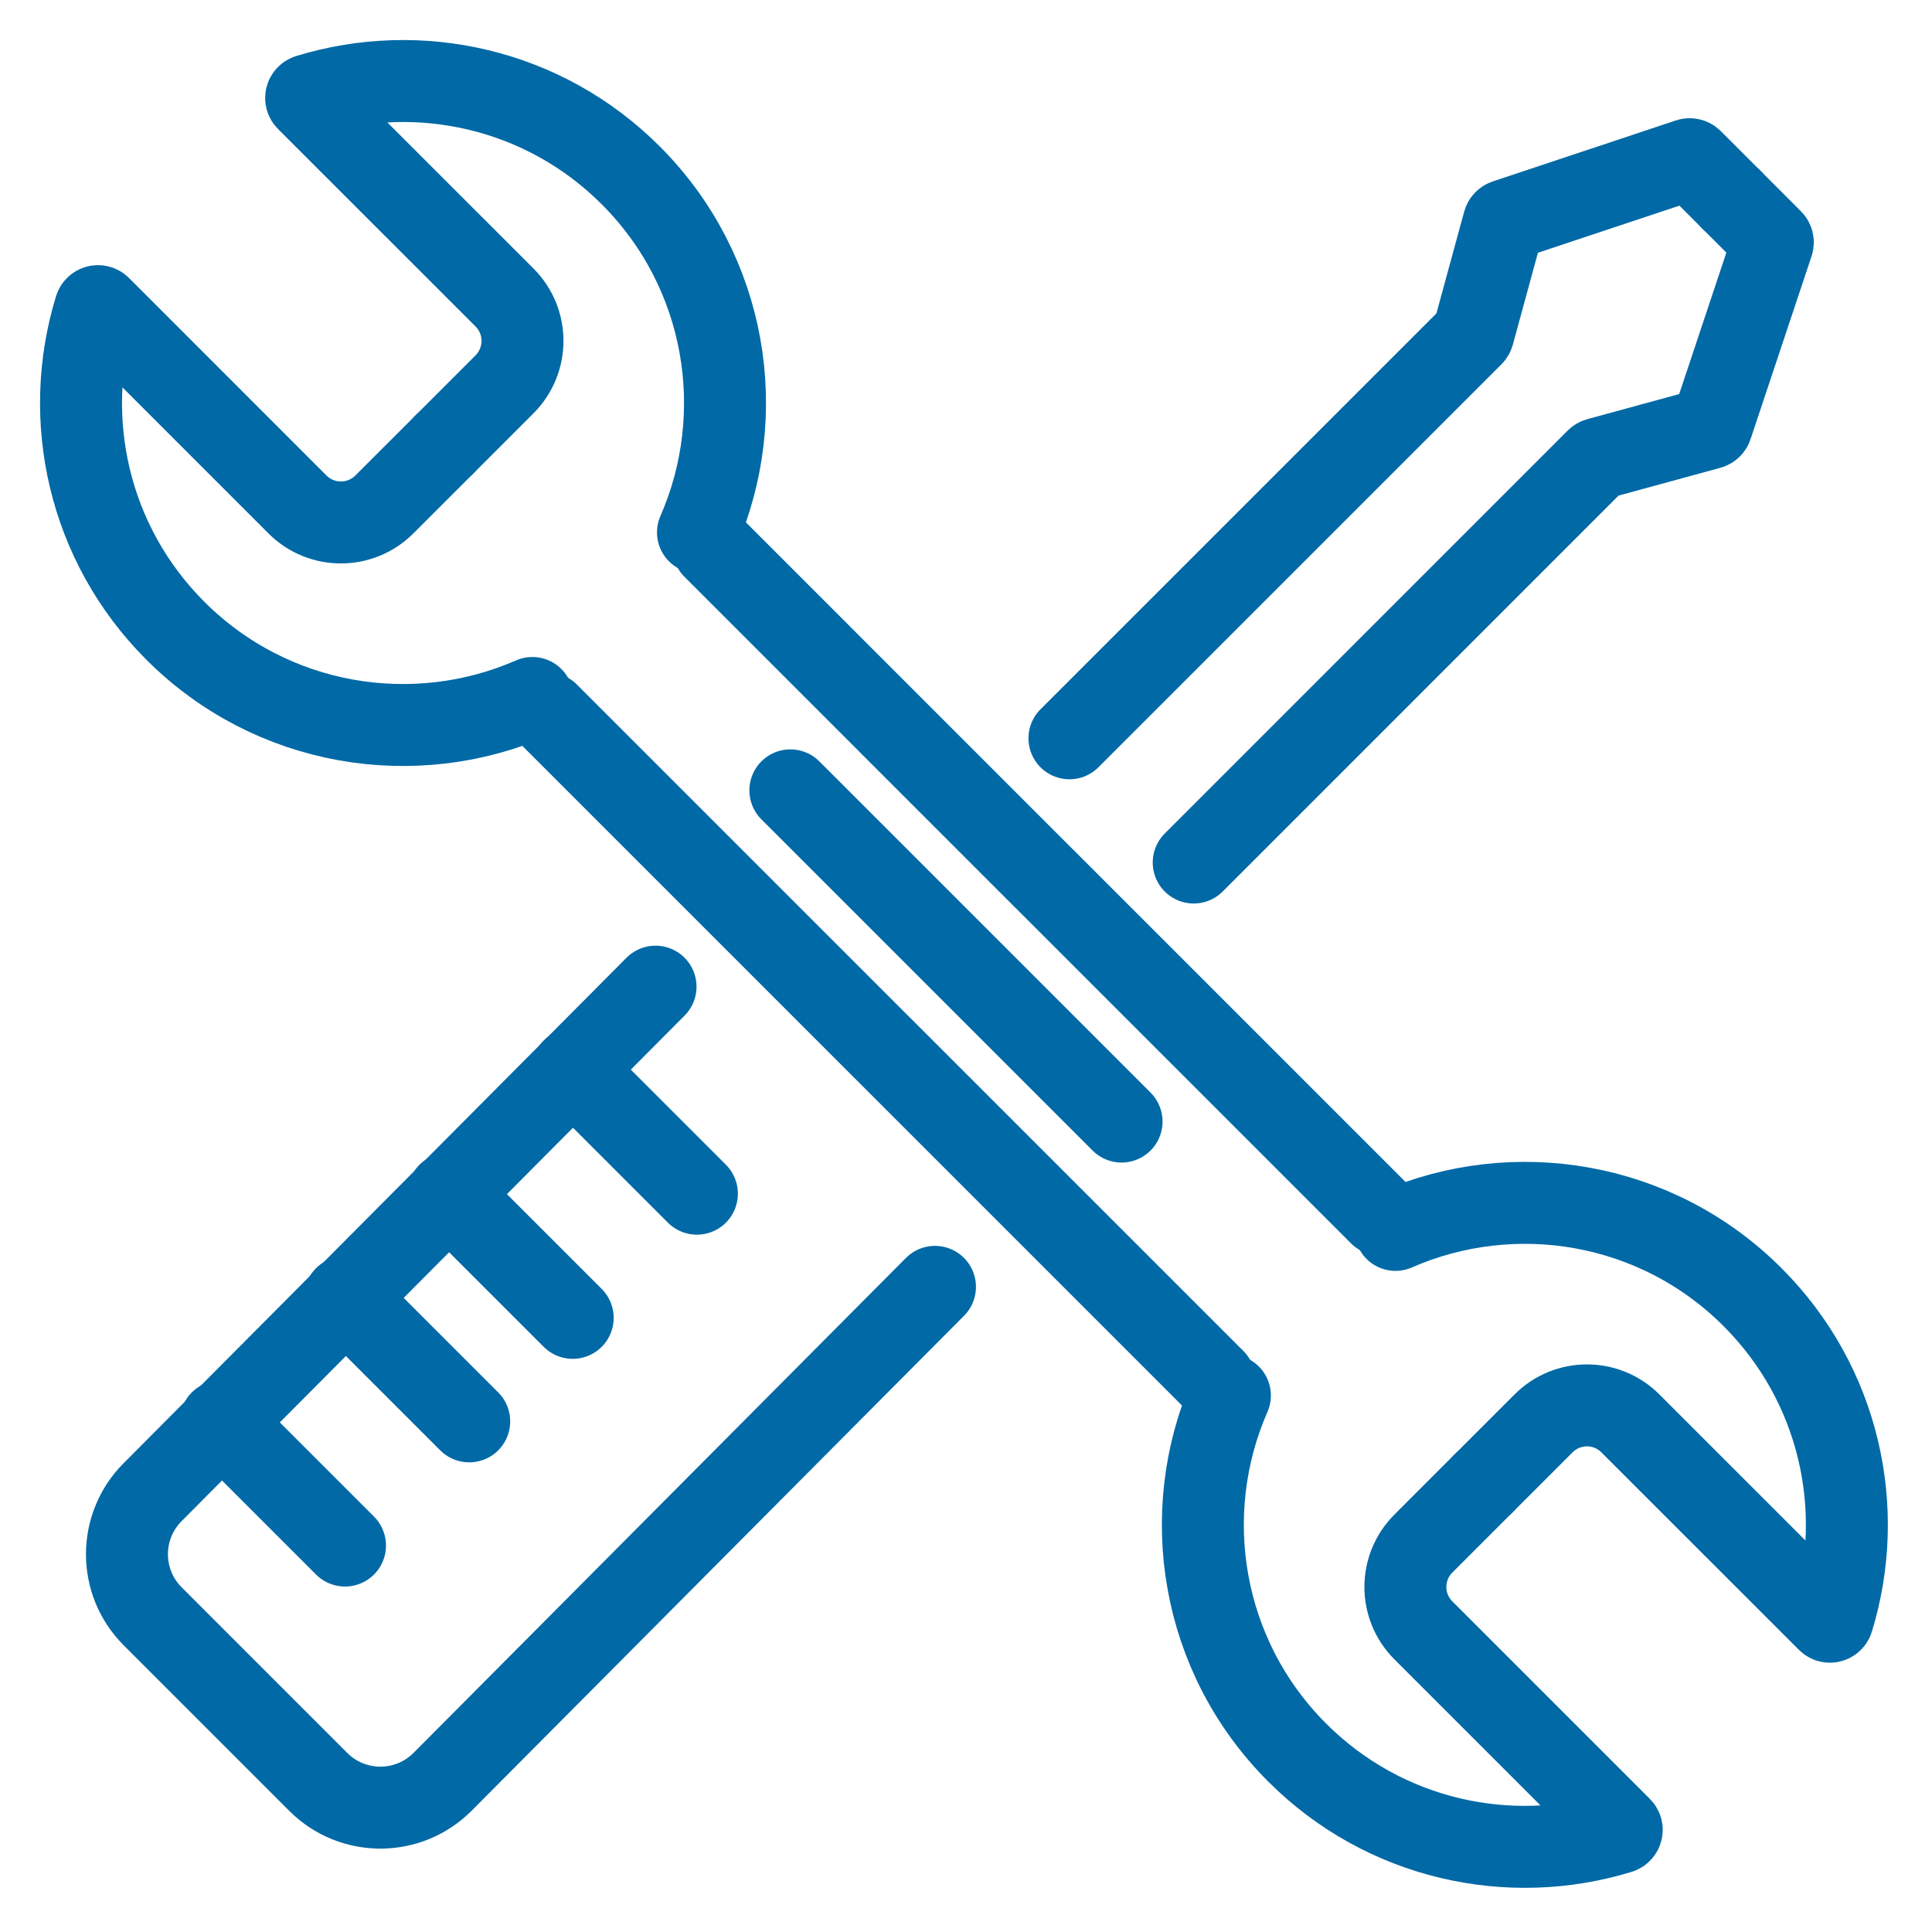
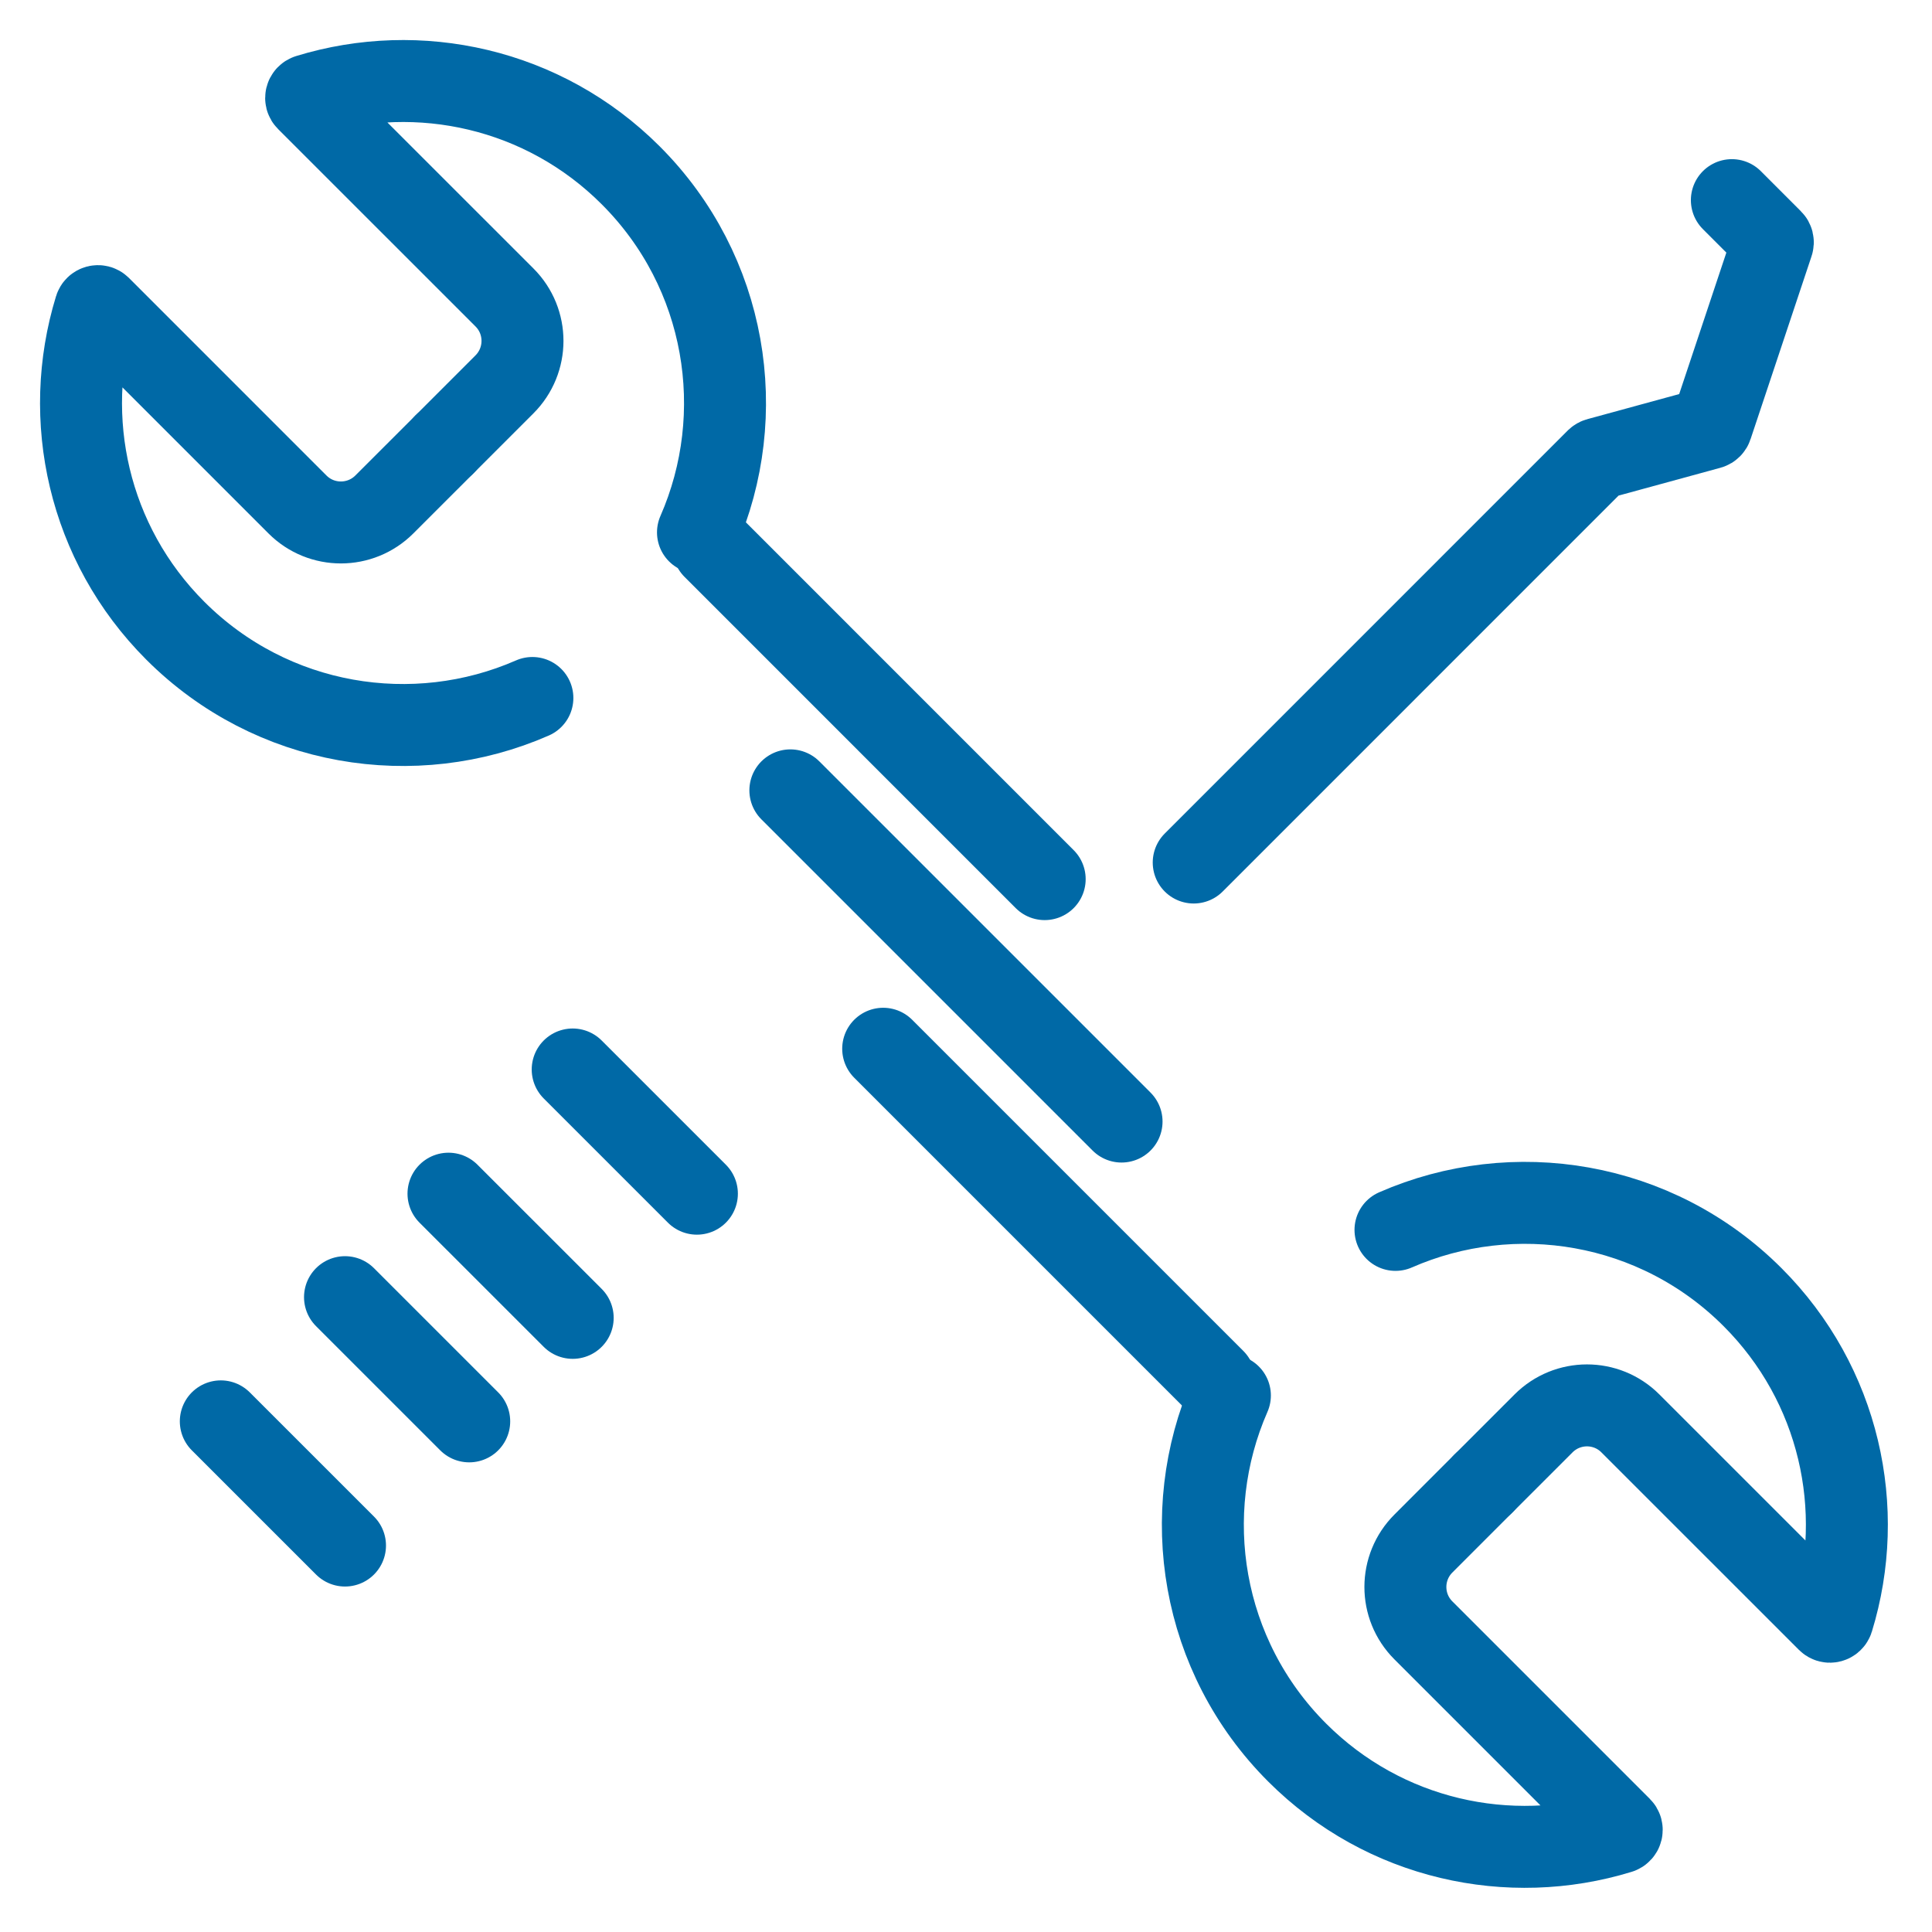
<svg xmlns="http://www.w3.org/2000/svg" width="66" height="66" viewBox="0 0 66 66" fill="none">
  <g clip-path="url(#clip0_3603_8206)">
    <g clip-path="url(#clip1_3603_8206)">
-       <path d="M22.394 33.706L5.21 50.978C4.044 52.151 4.046 54.046 5.216 55.216L10.873 60.873C12.047 62.047 13.951 62.044 15.121 60.867L31.94 43.961" stroke="#0069A6" stroke-width="2.8" stroke-linecap="round" />
      <path d="M7.543 48.556L11.786 52.798" stroke="#0069A6" stroke-width="2.8" stroke-linecap="round" />
      <path d="M11.786 44.313L16.029 48.556" stroke="#0069A6" stroke-width="2.8" stroke-linecap="round" />
      <path d="M15.321 40.778L19.564 45.02" stroke="#0069A6" stroke-width="2.8" stroke-linecap="round" />
      <path d="M19.564 36.535L23.807 40.778" stroke="#0069A6" stroke-width="2.8" stroke-linecap="round" />
-       <path d="M36.534 25.221L50.304 11.452C50.316 11.439 50.325 11.424 50.33 11.407L51.37 7.596C51.379 7.564 51.403 7.538 51.435 7.527L57.69 5.443C57.726 5.431 57.765 5.44 57.792 5.467L59.163 6.837" stroke="#0069A6" stroke-width="2.8" stroke-linecap="round" />
      <path d="M40.779 29.465L54.548 15.695C54.561 15.683 54.576 15.674 54.593 15.67L58.404 14.629C58.436 14.62 58.462 14.596 58.472 14.564L60.557 8.31C60.569 8.274 60.56 8.234 60.533 8.208L59.163 6.837" stroke="#0069A6" stroke-width="2.8" stroke-linecap="round" />
-       <path d="M35.827 30.17L47.141 41.484" stroke="#0069A6" stroke-width="2.8" stroke-linecap="round" />
      <path d="M30.171 35.827L41.485 47.141" stroke="#0069A6" stroke-width="2.8" stroke-linecap="round" />
      <path d="M27 27L38.314 38.314" stroke="#0069A6" stroke-width="2.8" stroke-linecap="round" />
      <path d="M47.672 42.015C51.701 40.249 56.572 41.015 59.87 44.313C62.851 47.295 63.764 51.562 62.607 55.33C62.585 55.401 62.497 55.425 62.444 55.372C60.557 53.486 57.506 50.434 55.696 48.625C54.876 47.804 53.548 47.806 52.728 48.627C51.696 49.659 50.678 50.677 50.678 50.677" stroke="#0069A6" stroke-width="2.8" stroke-linecap="round" />
      <path d="M42.015 47.672C40.249 51.701 41.015 56.572 44.313 59.87C47.295 62.851 51.562 63.763 55.33 62.606C55.401 62.584 55.425 62.496 55.372 62.443C53.486 60.557 50.434 57.505 48.625 55.696C47.804 54.875 47.806 53.548 48.627 52.728C49.659 51.695 50.677 50.677 50.677 50.677" stroke="#0069A6" stroke-width="2.8" stroke-linecap="round" />
      <path d="M35.688 30.032L24.375 18.718" stroke="#0069A6" stroke-width="2.8" stroke-linecap="round" />
-       <path d="M30.031 35.688L18.718 24.375" stroke="#0069A6" stroke-width="2.8" stroke-linecap="round" />
      <path d="M23.844 18.187C25.61 14.158 24.844 9.287 21.546 5.989C18.565 3.008 14.297 2.096 10.529 3.253C10.458 3.275 10.434 3.363 10.487 3.416C12.373 5.302 15.425 8.354 17.235 10.163C18.055 10.983 18.053 12.311 17.233 13.131C16.2 14.164 15.182 15.182 15.182 15.182" stroke="#0069A6" stroke-width="2.8" stroke-linecap="round" />
      <path d="M18.187 23.844C14.158 25.61 9.287 24.843 5.989 21.546C3.008 18.564 2.096 14.297 3.253 10.529C3.275 10.457 3.363 10.434 3.416 10.486C5.302 12.373 8.354 15.424 10.163 17.234C10.983 18.054 12.311 18.052 13.131 17.232C14.164 16.2 15.182 15.182 15.182 15.182" stroke="#0069A6" stroke-width="2.8" stroke-linecap="round" />
    </g>
  </g>
  <defs>
    <clipPath id="clip0_3603_8206">
      <rect width="66" height="66" fill="white" />
    </clipPath>
    <clipPath id="clip1_3603_8206">
      <rect width="64" height="64" fill="white" transform="translate(65 1) rotate(90)" />
    </clipPath>
  </defs>
</svg>